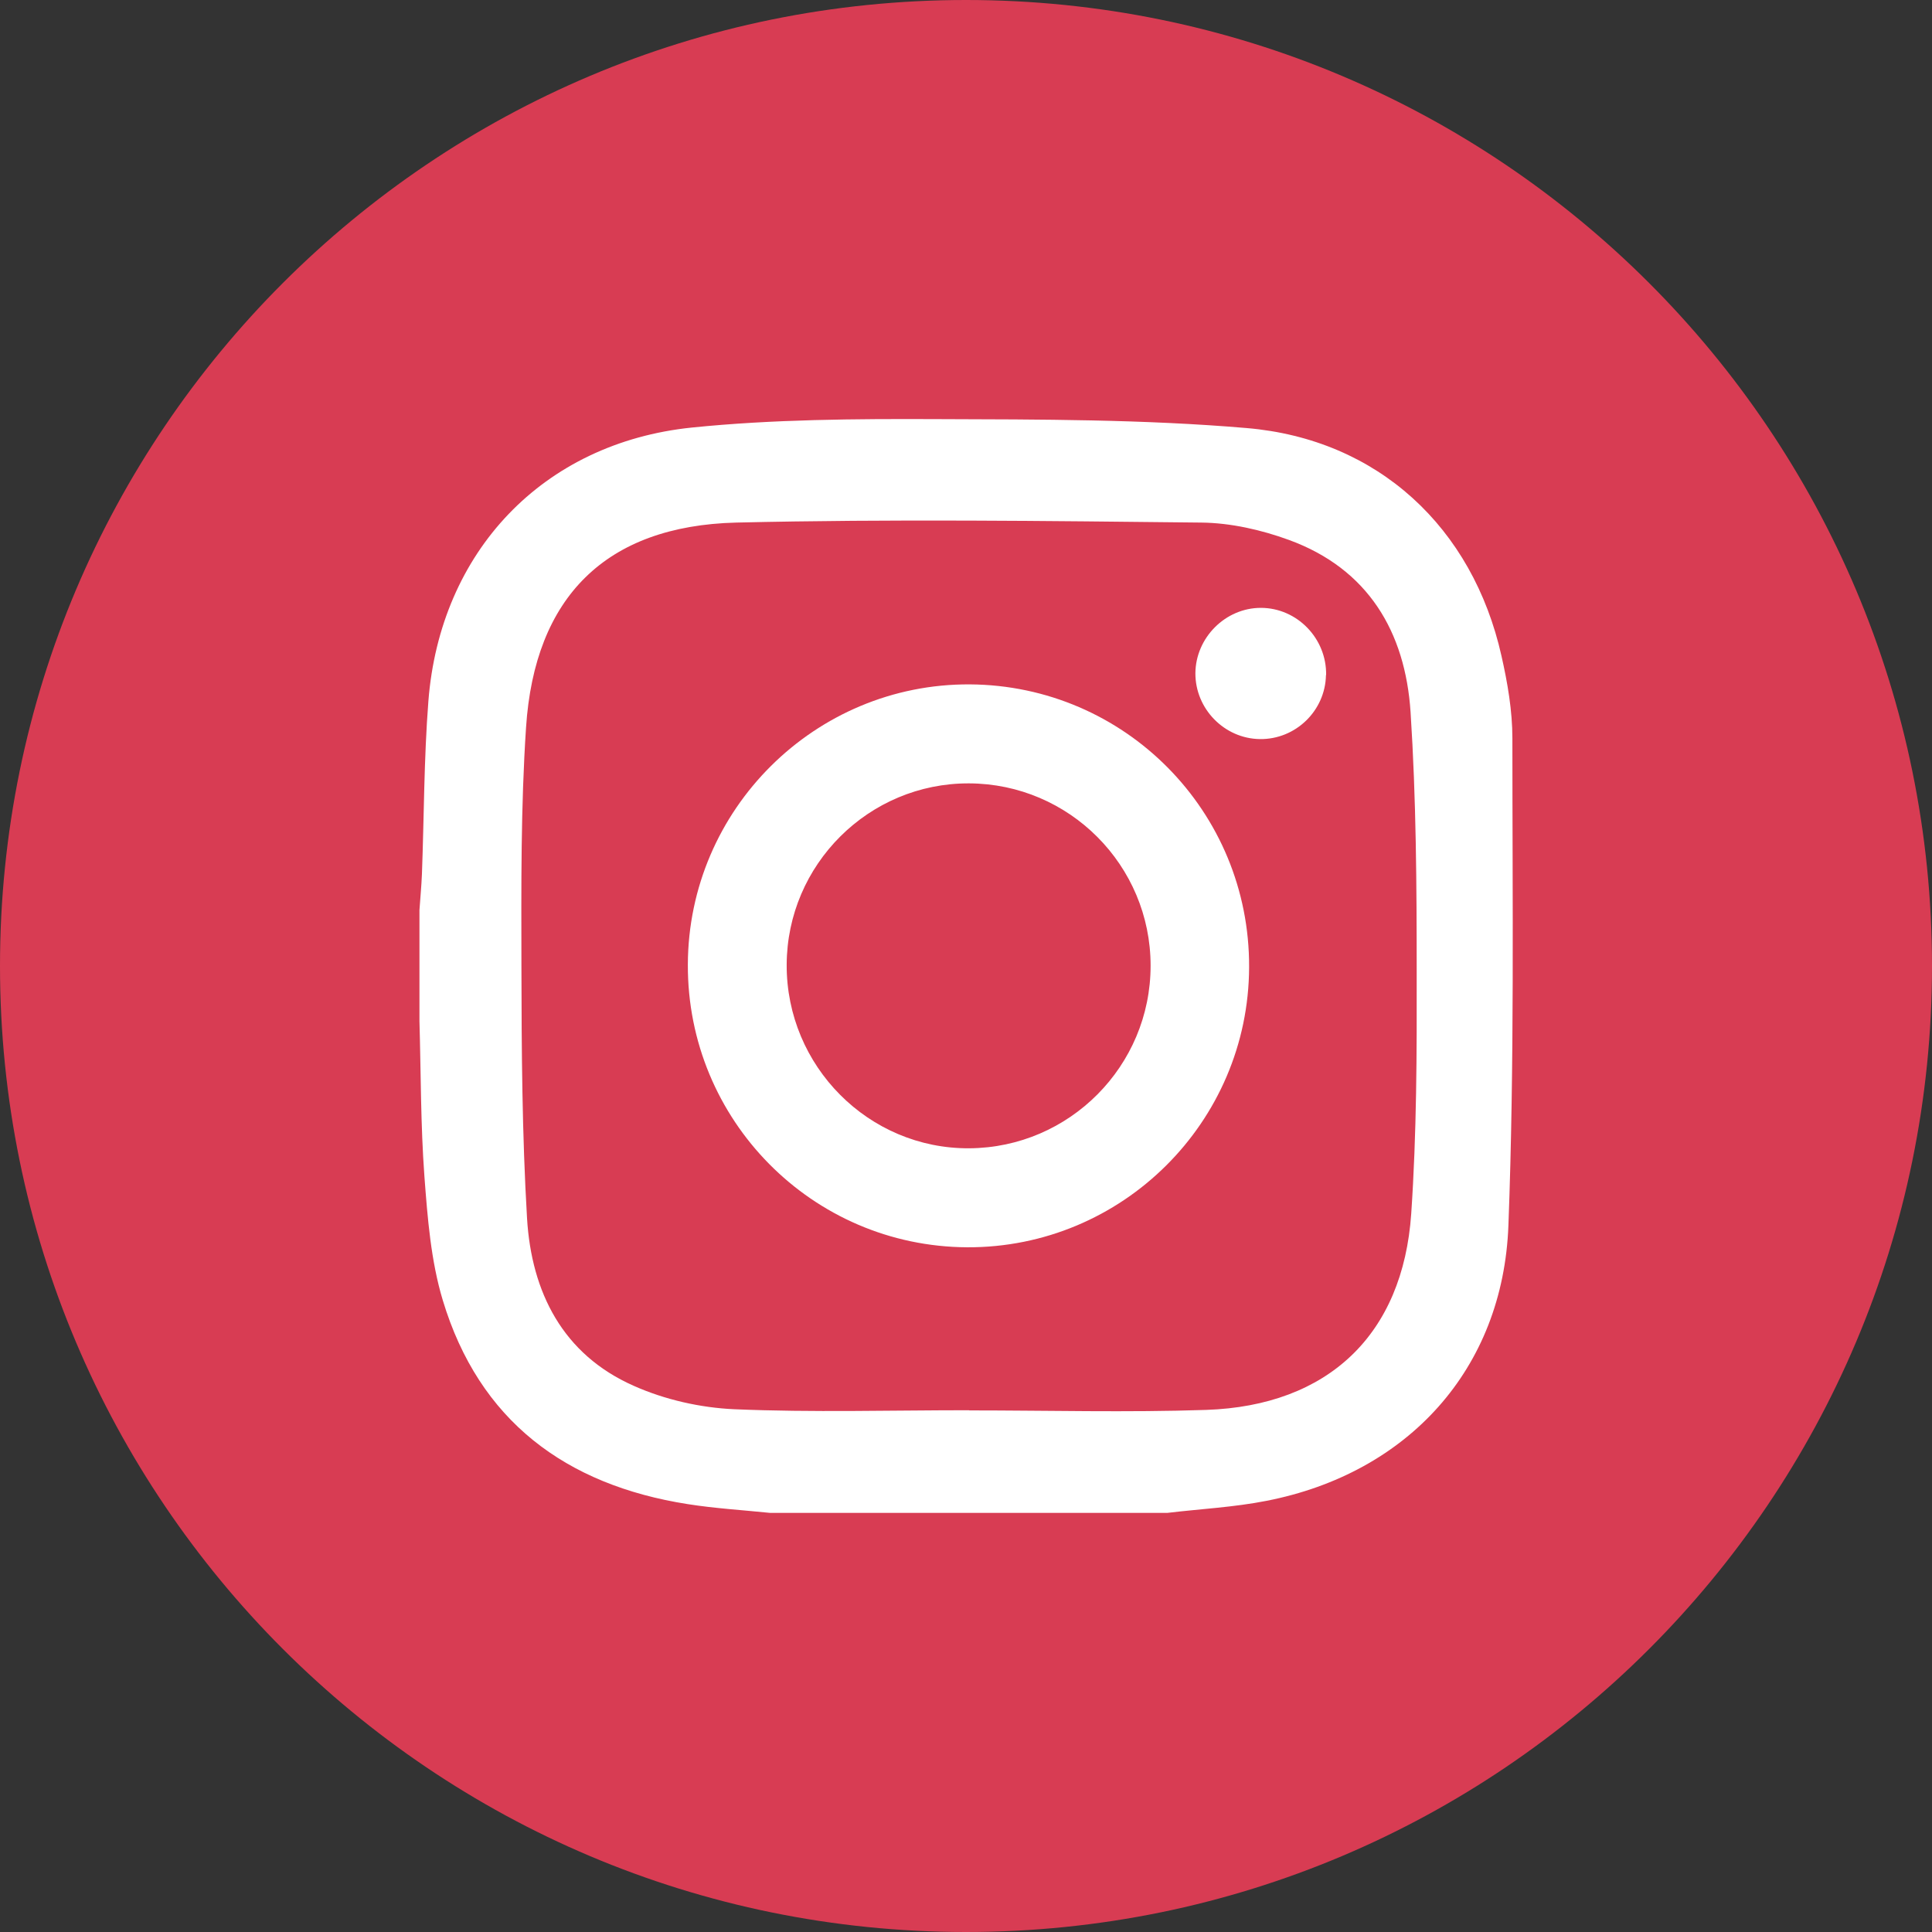
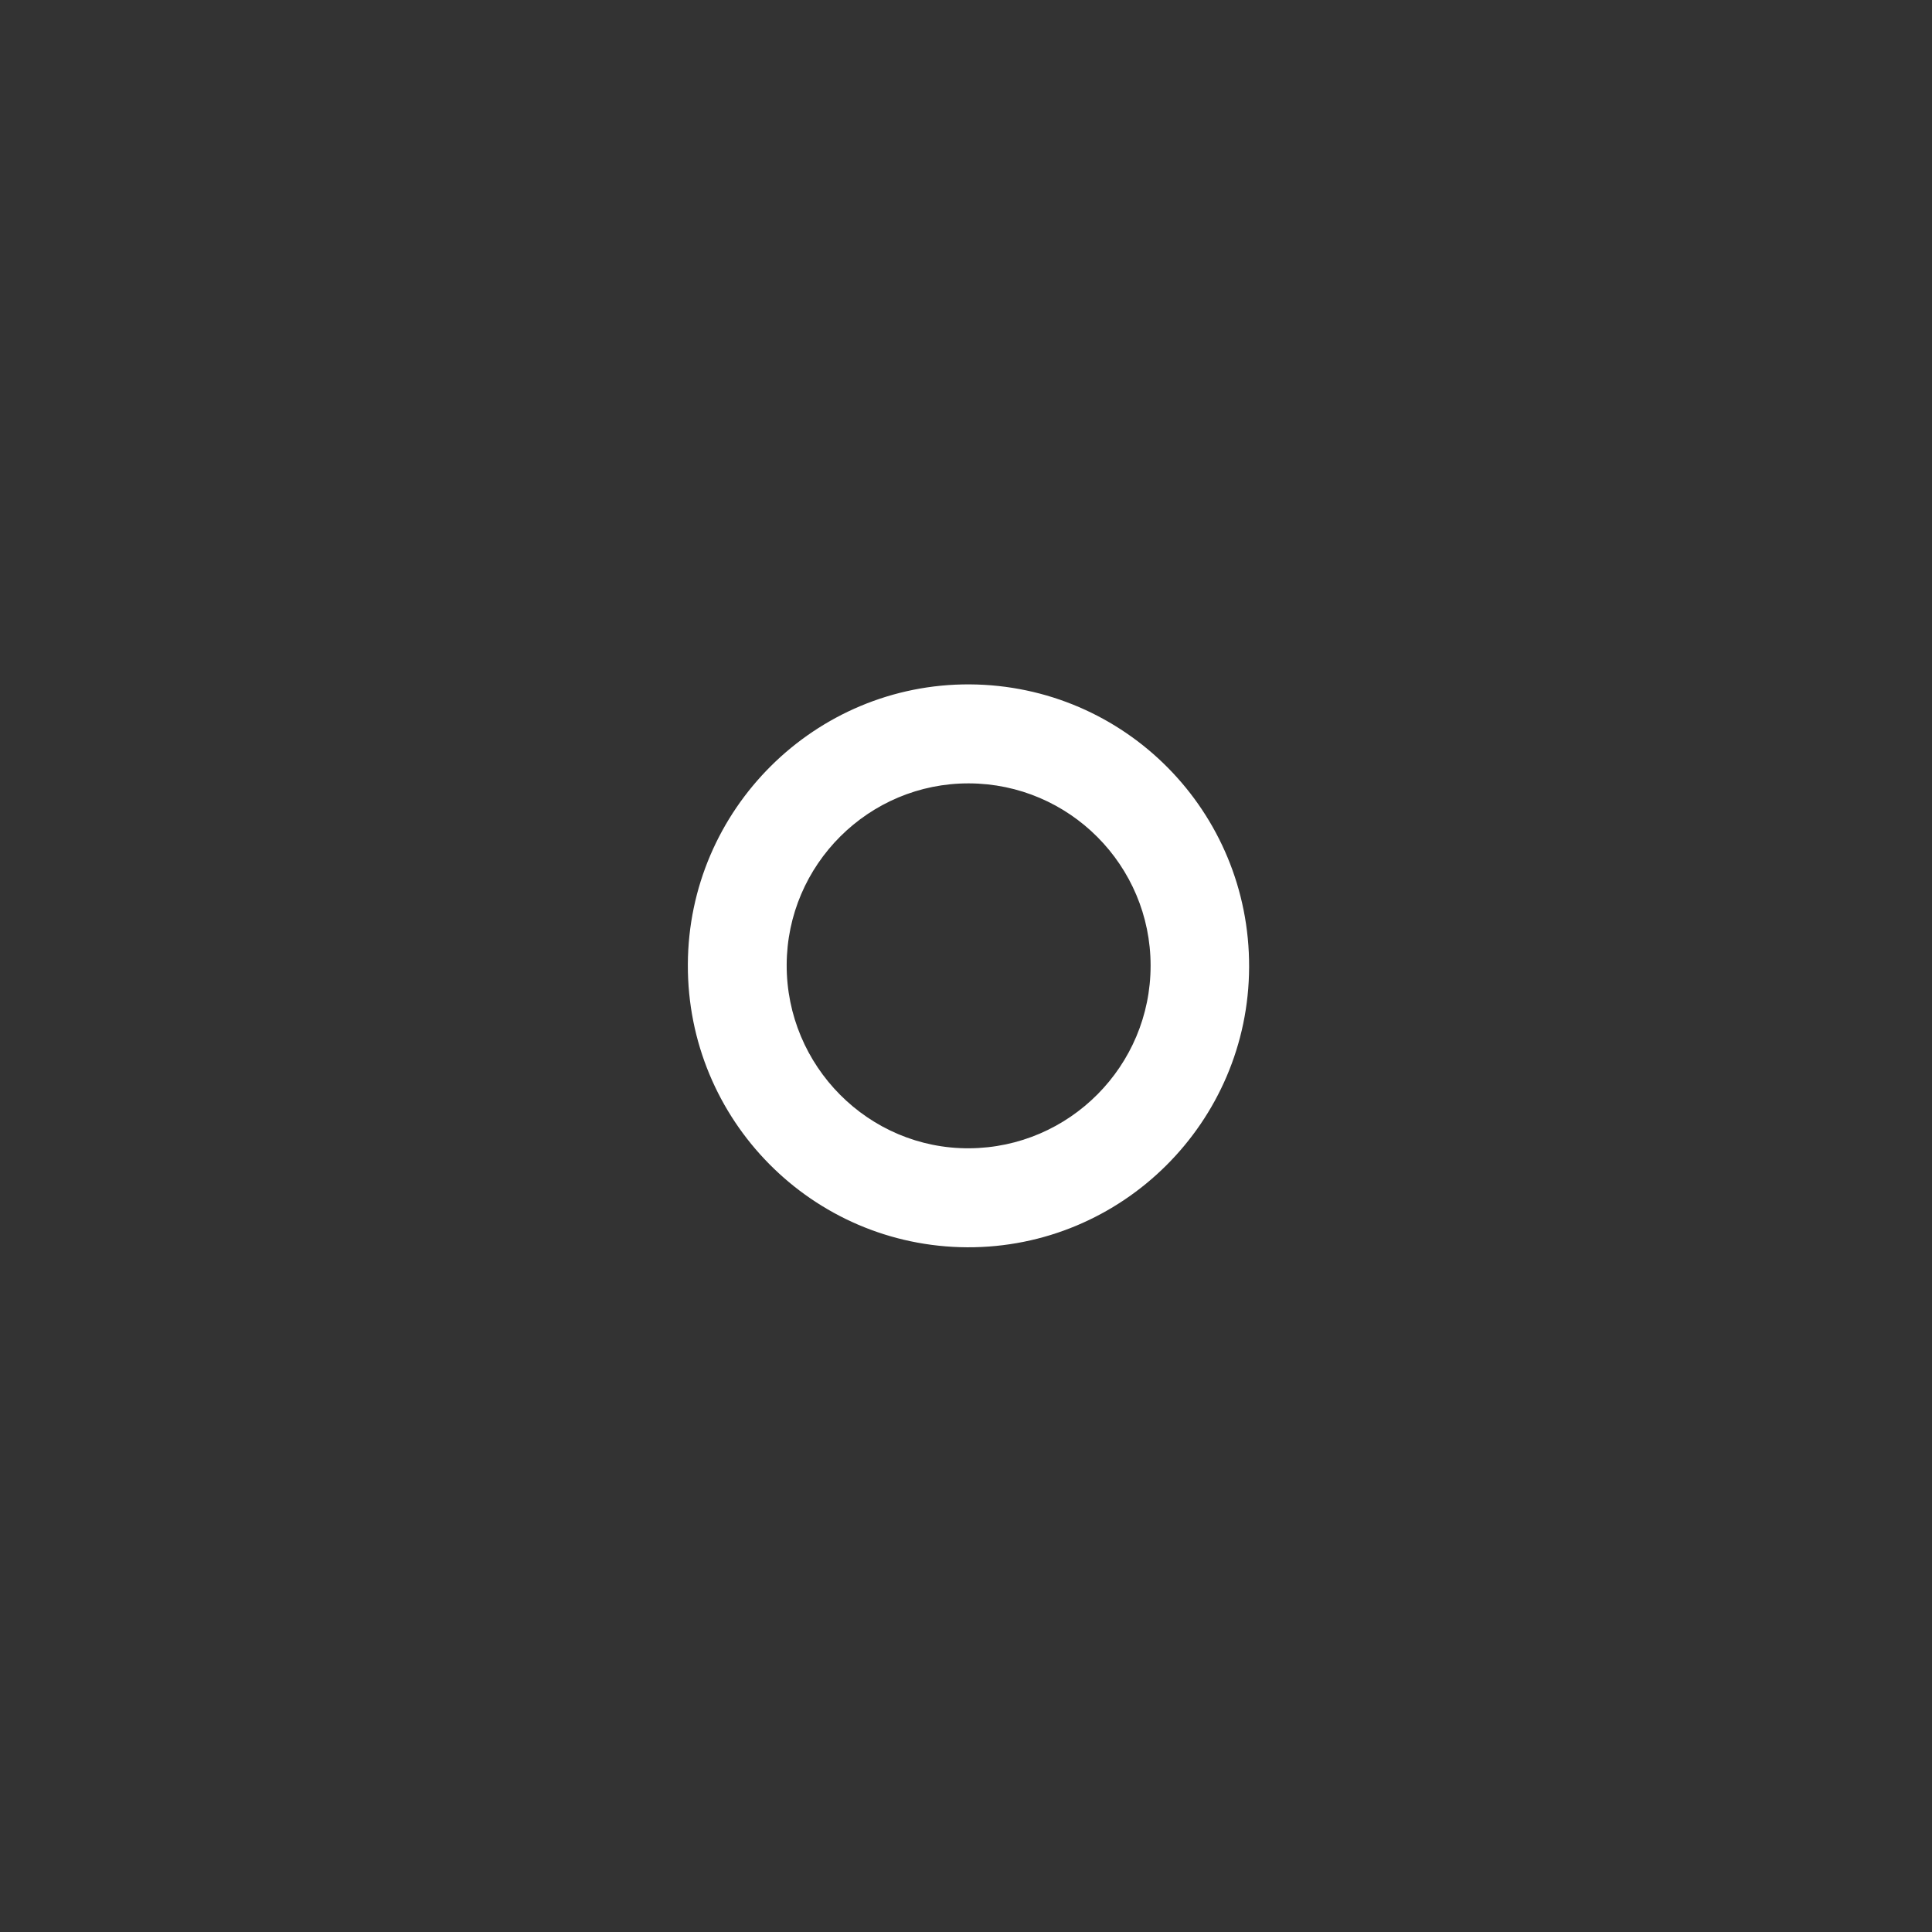
<svg xmlns="http://www.w3.org/2000/svg" id="Layer_2" data-name="Layer 2" viewBox="0 0 116.9 116.9">
  <rect x="0" y="0" width="116.9" height="116.9" fill="#333333" stroke="none" />
  <defs>
    <style> .cls-1 { fill: #d83c53; } .cls-1, .cls-2 { stroke-width: 0px; } .cls-2 { fill: #fff; } </style>
  </defs>
  <g id="Layer_1-2" data-name="Layer 1">
    <g>
-       <path class="cls-1" d="m58.45,0C26.17,0,0,26.17,0,58.45s26.17,58.45,58.45,58.45,58.45-26.17,58.45-58.45S90.73,0,58.45,0Z" />
      <g>
-         <path class="cls-2" d="m70.64,91.54h-24.05c-1.66-.17-3.33-.27-4.98-.53-7.39-1.16-12.62-5.05-14.82-12.34-.72-2.39-.92-4.97-1.11-7.49-.23-3.12-.21-6.26-.3-9.39,0-2.24,0-4.48,0-6.72.05-.73.12-1.45.15-2.18.13-3.49.12-6.98.39-10.46.7-9.04,6.92-15.63,15.94-16.56,4.91-.5,9.89-.53,14.84-.51,6.24.02,12.51.01,18.72.54,7.96.67,13.69,6.02,15.43,13.79.37,1.63.66,3.32.66,4.98,0,9.82.13,19.65-.24,29.47-.32,8.71-6.09,15-14.63,16.67-1.97.39-4,.49-6,.73Zm-12-6.2s0,0,0,0c4.78,0,9.56.13,14.34-.03,7.38-.25,11.91-4.55,12.41-11.88.33-4.85.34-9.73.33-14.59,0-5.25-.03-10.52-.37-15.75-.32-4.86-2.57-8.67-7.36-10.42-1.67-.61-3.52-1.03-5.29-1.05-9.39-.1-18.78-.22-28.16,0-7.88.2-12.19,4.5-12.71,12.39-.32,4.81-.29,9.64-.28,14.47.01,5.08.04,10.17.34,15.24.27,4.47,2.16,8.23,6.45,10.13,1.88.84,4.04,1.33,6.1,1.42,4.73.2,9.47.06,14.21.06Z" />
        <path class="cls-2" d="m41.62,58.36c.03-9.39,7.7-17,17.06-16.95,9.39.06,16.94,7.69,16.9,17.11-.03,9.39-7.69,16.99-17.06,16.95-9.38-.05-16.94-7.7-16.9-17.11Zm28,.07c0-6.07-4.92-11.01-10.99-11.03-6.06-.02-11.01,4.91-11.03,10.98-.02,6.13,4.96,11.14,11.05,11.1,6.06-.04,10.97-4.98,10.97-11.05Z" />
-         <path class="cls-2" d="m80.23,40.85c-.04,2.16-1.84,3.9-4,3.87-2.15-.03-3.91-1.83-3.9-3.99.02-2.15,1.82-3.95,3.96-3.95,2.19,0,3.99,1.85,3.95,4.07Z" />
      </g>
    </g>
  </g>
</svg>